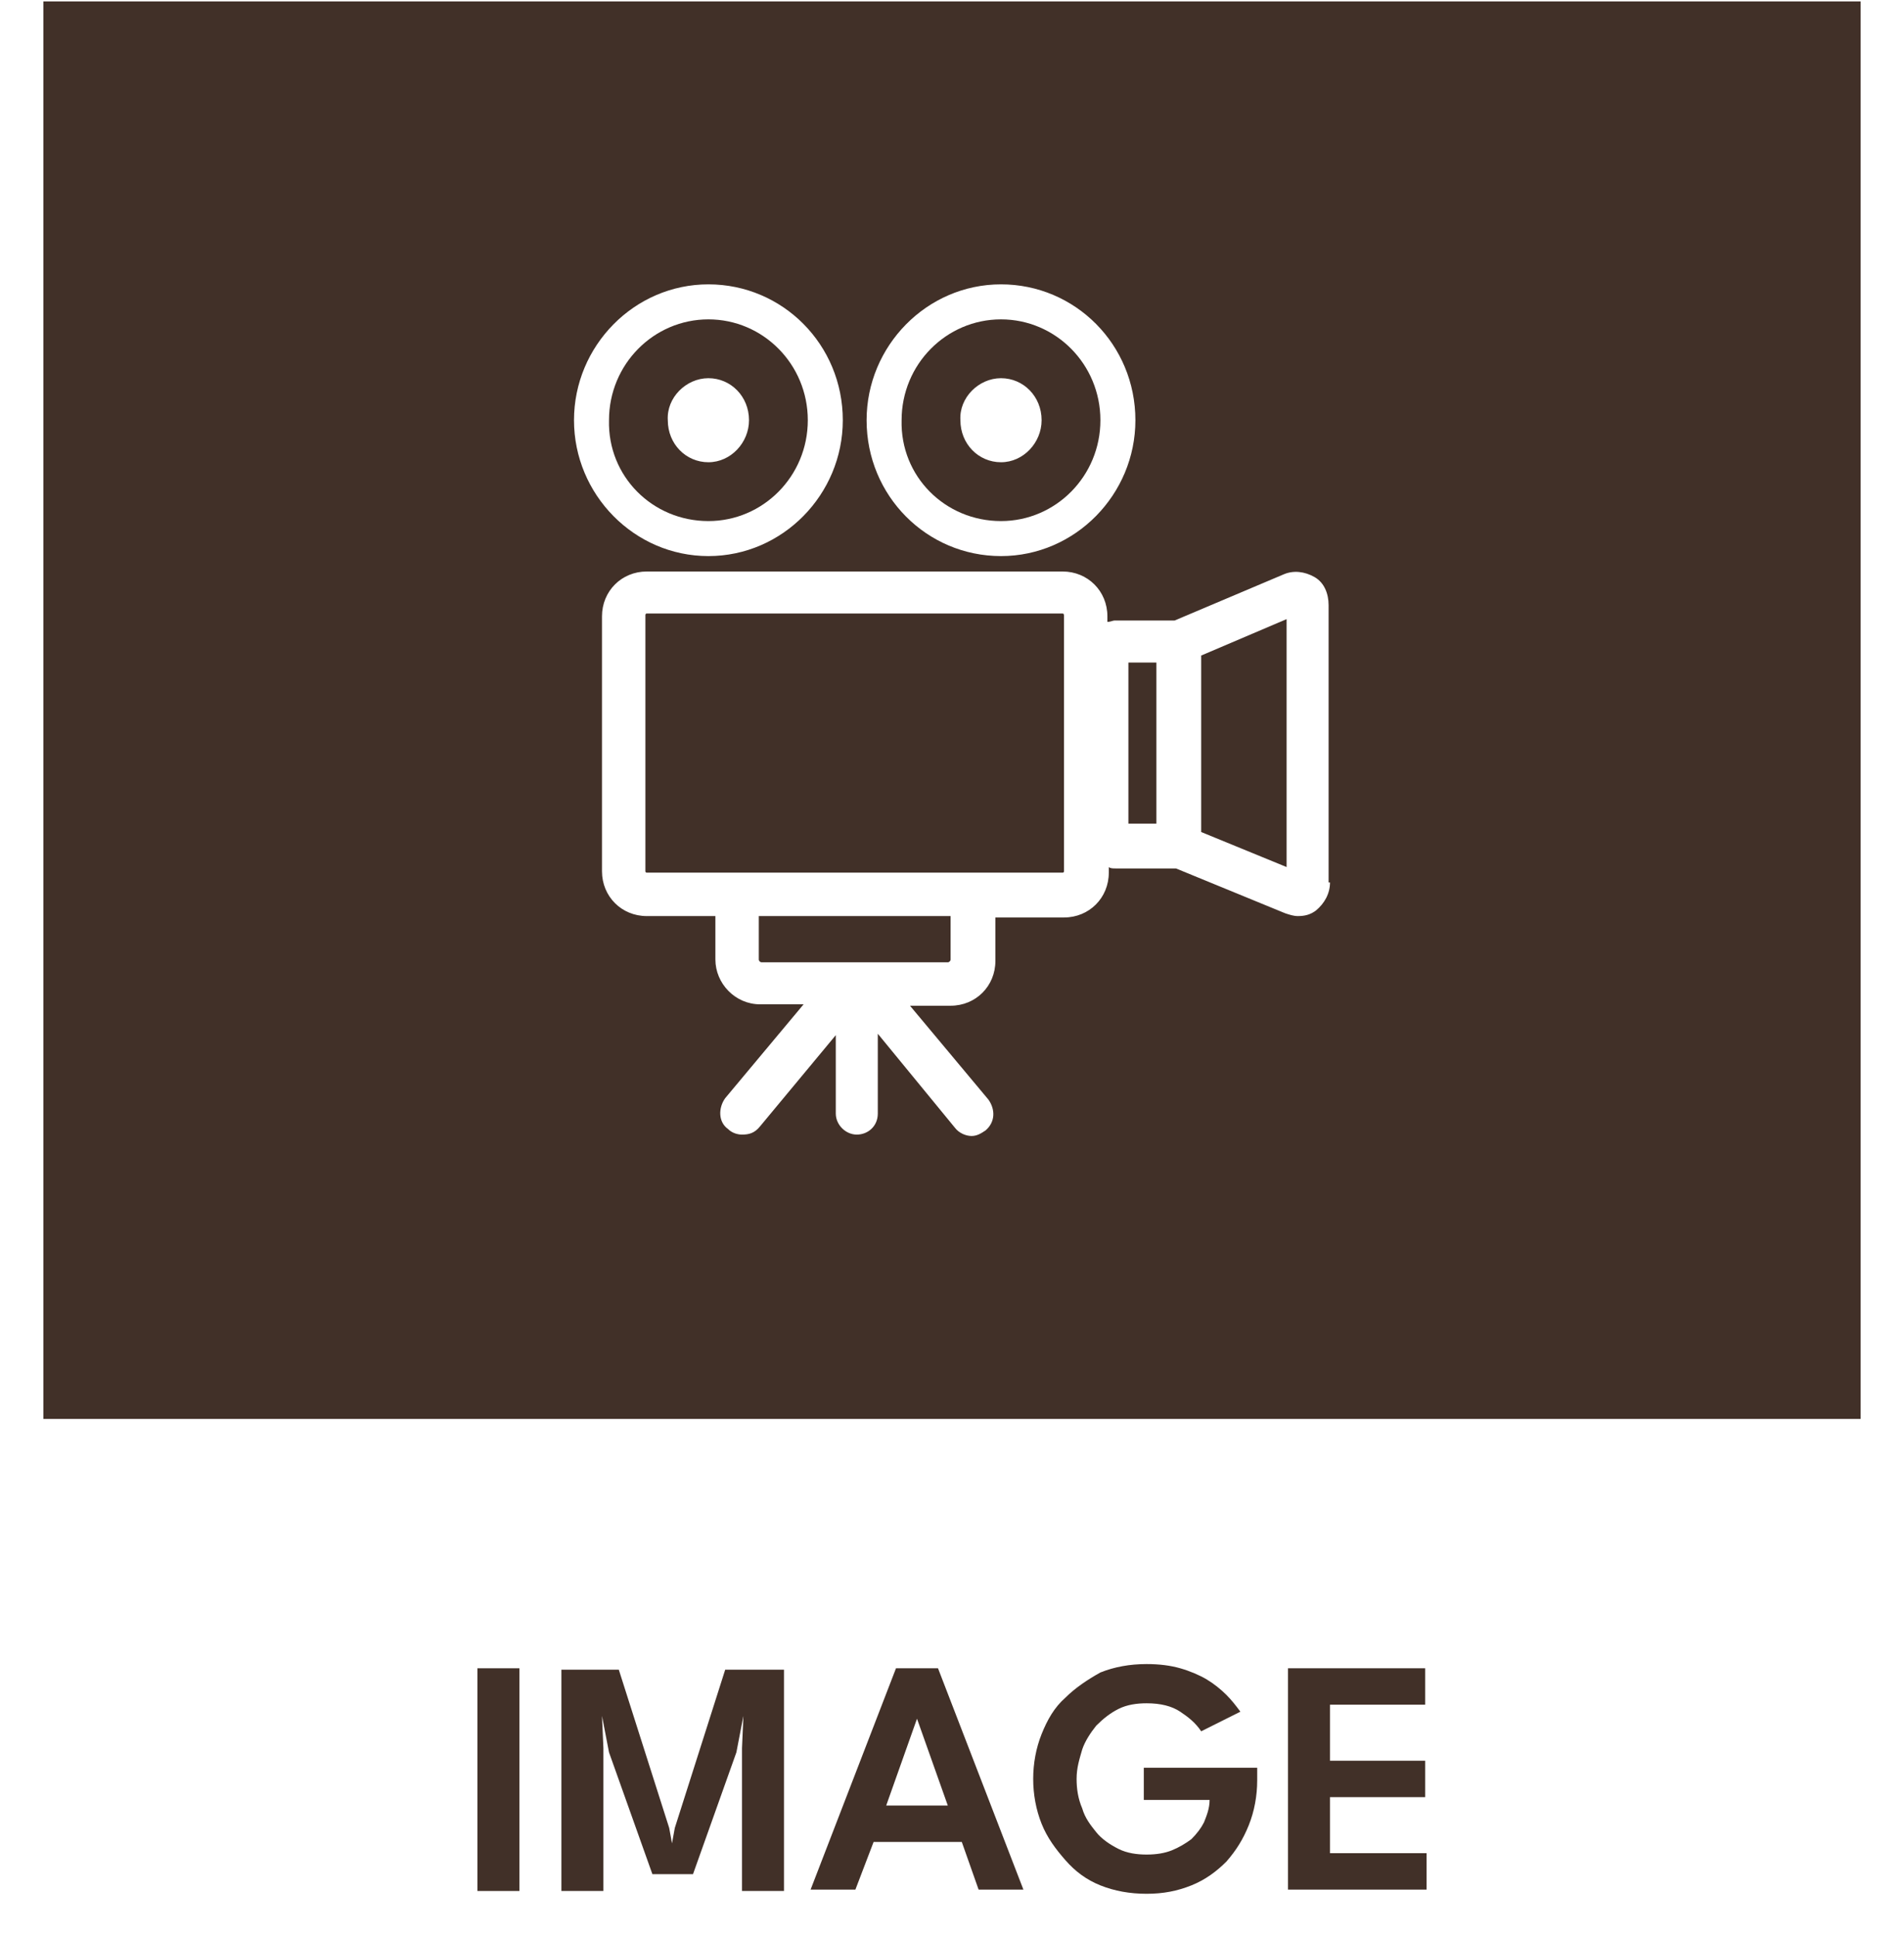
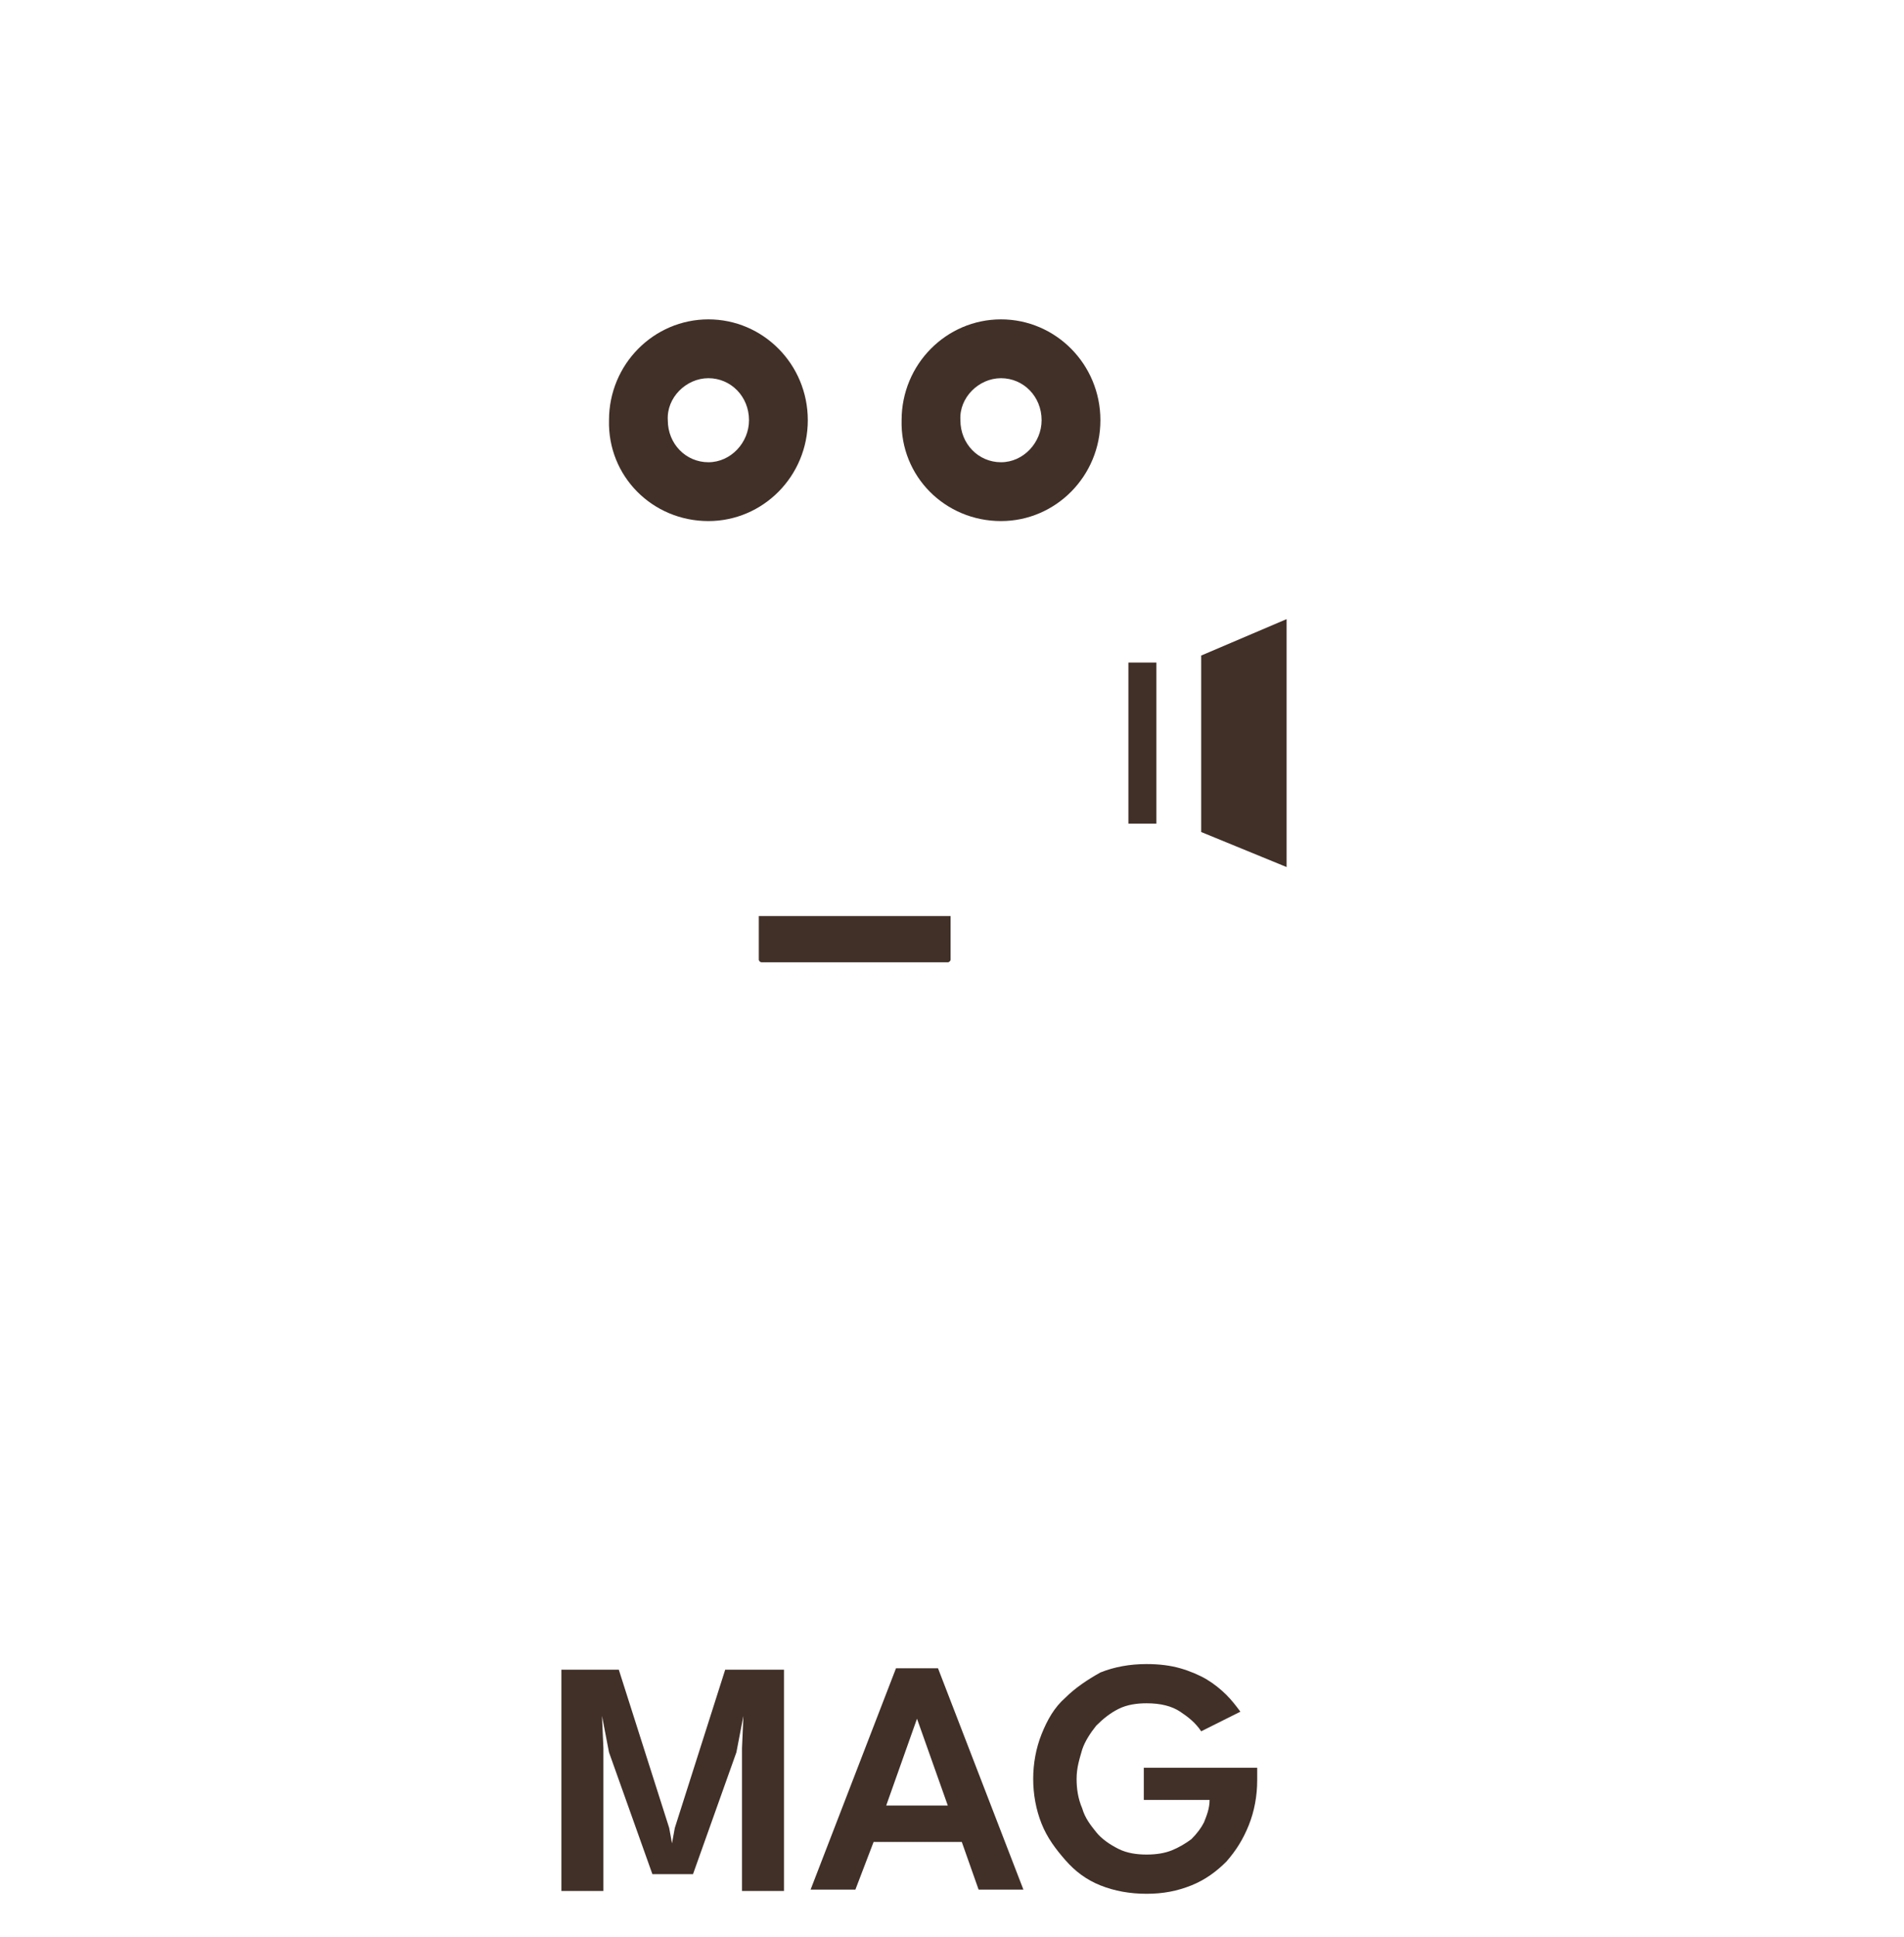
<svg xmlns="http://www.w3.org/2000/svg" enable-background="new 0 0 136 138.3" viewBox="0 0 136 138.3">
  <g fill="#413028">
    <path d="m50.6 37.2c3.9 0 7.1-3.2 7.1-7.2s-3.2-7.2-7.1-7.2-7.1 3.2-7.1 7.2c-.1 4 3.1 7.2 7.1 7.2zm0-10.2c1.6 0 2.9 1.3 2.9 3 0 1.6-1.3 3-2.9 3s-2.9-1.3-2.9-3c-.1-1.6 1.3-3 2.9-3z" />
    <path d="m54.2 68.5c0 .1.1.2.2.2h13.3c.1 0 .2-.1.2-.2v-3.1h-13.7z" />
-     <path d="m75.9 43.8h-29.7c-.1 0-.1.1-.1.1v18.3c0 .1.1.1.1.1h29.7c.1 0 .1-.1.1-.1v-18.2c0-.1 0-.2-.1-.2z" />
    <path d="m71.5 37.2c3.9 0 7.1-3.2 7.1-7.2s-3.2-7.2-7.1-7.2-7.1 3.2-7.1 7.2c-.1 4 3.1 7.2 7.1 7.2zm0-10.2c1.6 0 2.9 1.3 2.9 3 0 1.6-1.3 3-2.9 3s-2.9-1.3-2.9-3c-.1-1.6 1.3-3 2.9-3z" />
    <path d="m80.6 47.3h2v11.5h-2z" />
-     <path d="m3.1.1v101.2h129.8v-101.2zm68.4 20.2c5.3 0 9.6 4.3 9.6 9.7 0 5.3-4.3 9.7-9.6 9.7s-9.6-4.3-9.6-9.7c0-5.3 4.3-9.7 9.6-9.7zm-20.9 0c5.3 0 9.6 4.3 9.6 9.7 0 5.3-4.3 9.7-9.6 9.7s-9.6-4.4-9.6-9.7 4.3-9.7 9.6-9.7zm44.4 42.7c0 .8-.4 1.5-1 2-.4.3-.8.4-1.3.4-.3 0-.6-.1-.9-.2l-7.8-3.2h-.1c-.1 0-.1 0-.2 0h-4c-.2 0-.4 0-.5-.1v.4c0 1.8-1.4 3.2-3.2 3.2h-4.9v3.1c0 1.8-1.4 3.2-3.2 3.2h-2.9l5.6 6.7c.5.7.5 1.6-.2 2.2-.3.2-.6.4-1 .4s-.9-.2-1.2-.6l-5.5-6.7v5.7c0 .9-.7 1.5-1.5 1.5s-1.5-.7-1.5-1.5v-5.6l-5.4 6.5c-.4.5-.8.6-1.3.6-.3 0-.7-.1-1-.4-.7-.5-.7-1.5-.2-2.2l5.6-6.7h-3.1c-1.8 0-3.2-1.5-3.2-3.2v-3.1h-4.9c-1.8 0-3.2-1.4-3.2-3.2v-18.2c0-1.8 1.4-3.2 3.2-3.2h29.7c1.8 0 3.2 1.4 3.2 3.2v.4c.2 0 .4-.1.5-.1h4 .2.1l7.8-3.3c.7-.3 1.5-.2 2.2.2s1 1.2 1 2v19.8z" />
    <path d="m85.8 59.4 6.1 2.5v-17.7l-6.1 2.6z" />
-     <path d="m34.1 119.1h3v15.9h-3z" />
    <path d="m56 119.1v15.9h-3v-10.2l.1-2.3-.5 2.6-3.1 8.7h-2.9l-3.1-8.7-.5-2.6.1 2.3v10.2h-3v-15.8h4.1l3.6 11.3.2 1.1.2-1.1 3.6-11.3h4.2z" />
    <path d="m64 119.1h3l6.1 15.8h-3.2l-1.2-3.4h-6.3l-1.3 3.4h-3.2zm-.7 9.8h4.4l-2.2-6.2z" />
    <path d="m81.8 126.2h8v.9c0 1.1-.2 2.2-.6 3.2s-.9 1.8-1.6 2.6c-.7.7-1.5 1.3-2.5 1.7s-2 .6-3.2.6-2.3-.2-3.3-.6-1.8-1-2.5-1.8-1.3-1.6-1.7-2.6-.6-2.1-.6-3.2.2-2.2.6-3.2.9-1.9 1.7-2.6c.7-.7 1.6-1.3 2.5-1.8 1-.4 2.1-.6 3.3-.6.9 0 1.7.1 2.4.3s1.4.5 1.9.8 1 .7 1.4 1.1.7.8 1 1.2l-2.8 1.4c-.4-.6-.9-1-1.5-1.4s-1.4-.6-2.4-.6c-.7 0-1.4.1-2 .4s-1.1.7-1.6 1.2c-.4.5-.8 1.1-1 1.7-.2.7-.4 1.3-.4 2.1 0 .7.1 1.4.4 2.1.2.7.6 1.2 1 1.7s1 .9 1.6 1.2 1.3.4 2 .4 1.3-.1 1.8-.3 1-.5 1.4-.8c.4-.4.7-.8.9-1.2.2-.5.4-1 .4-1.6h-4.7v-2.3z" />
-     <path d="m92 119.1h9.8v2.6h-6.8v4h6.8v2.6h-6.8v4h6.9v2.6h-9.9z" />
  </g>
</svg>